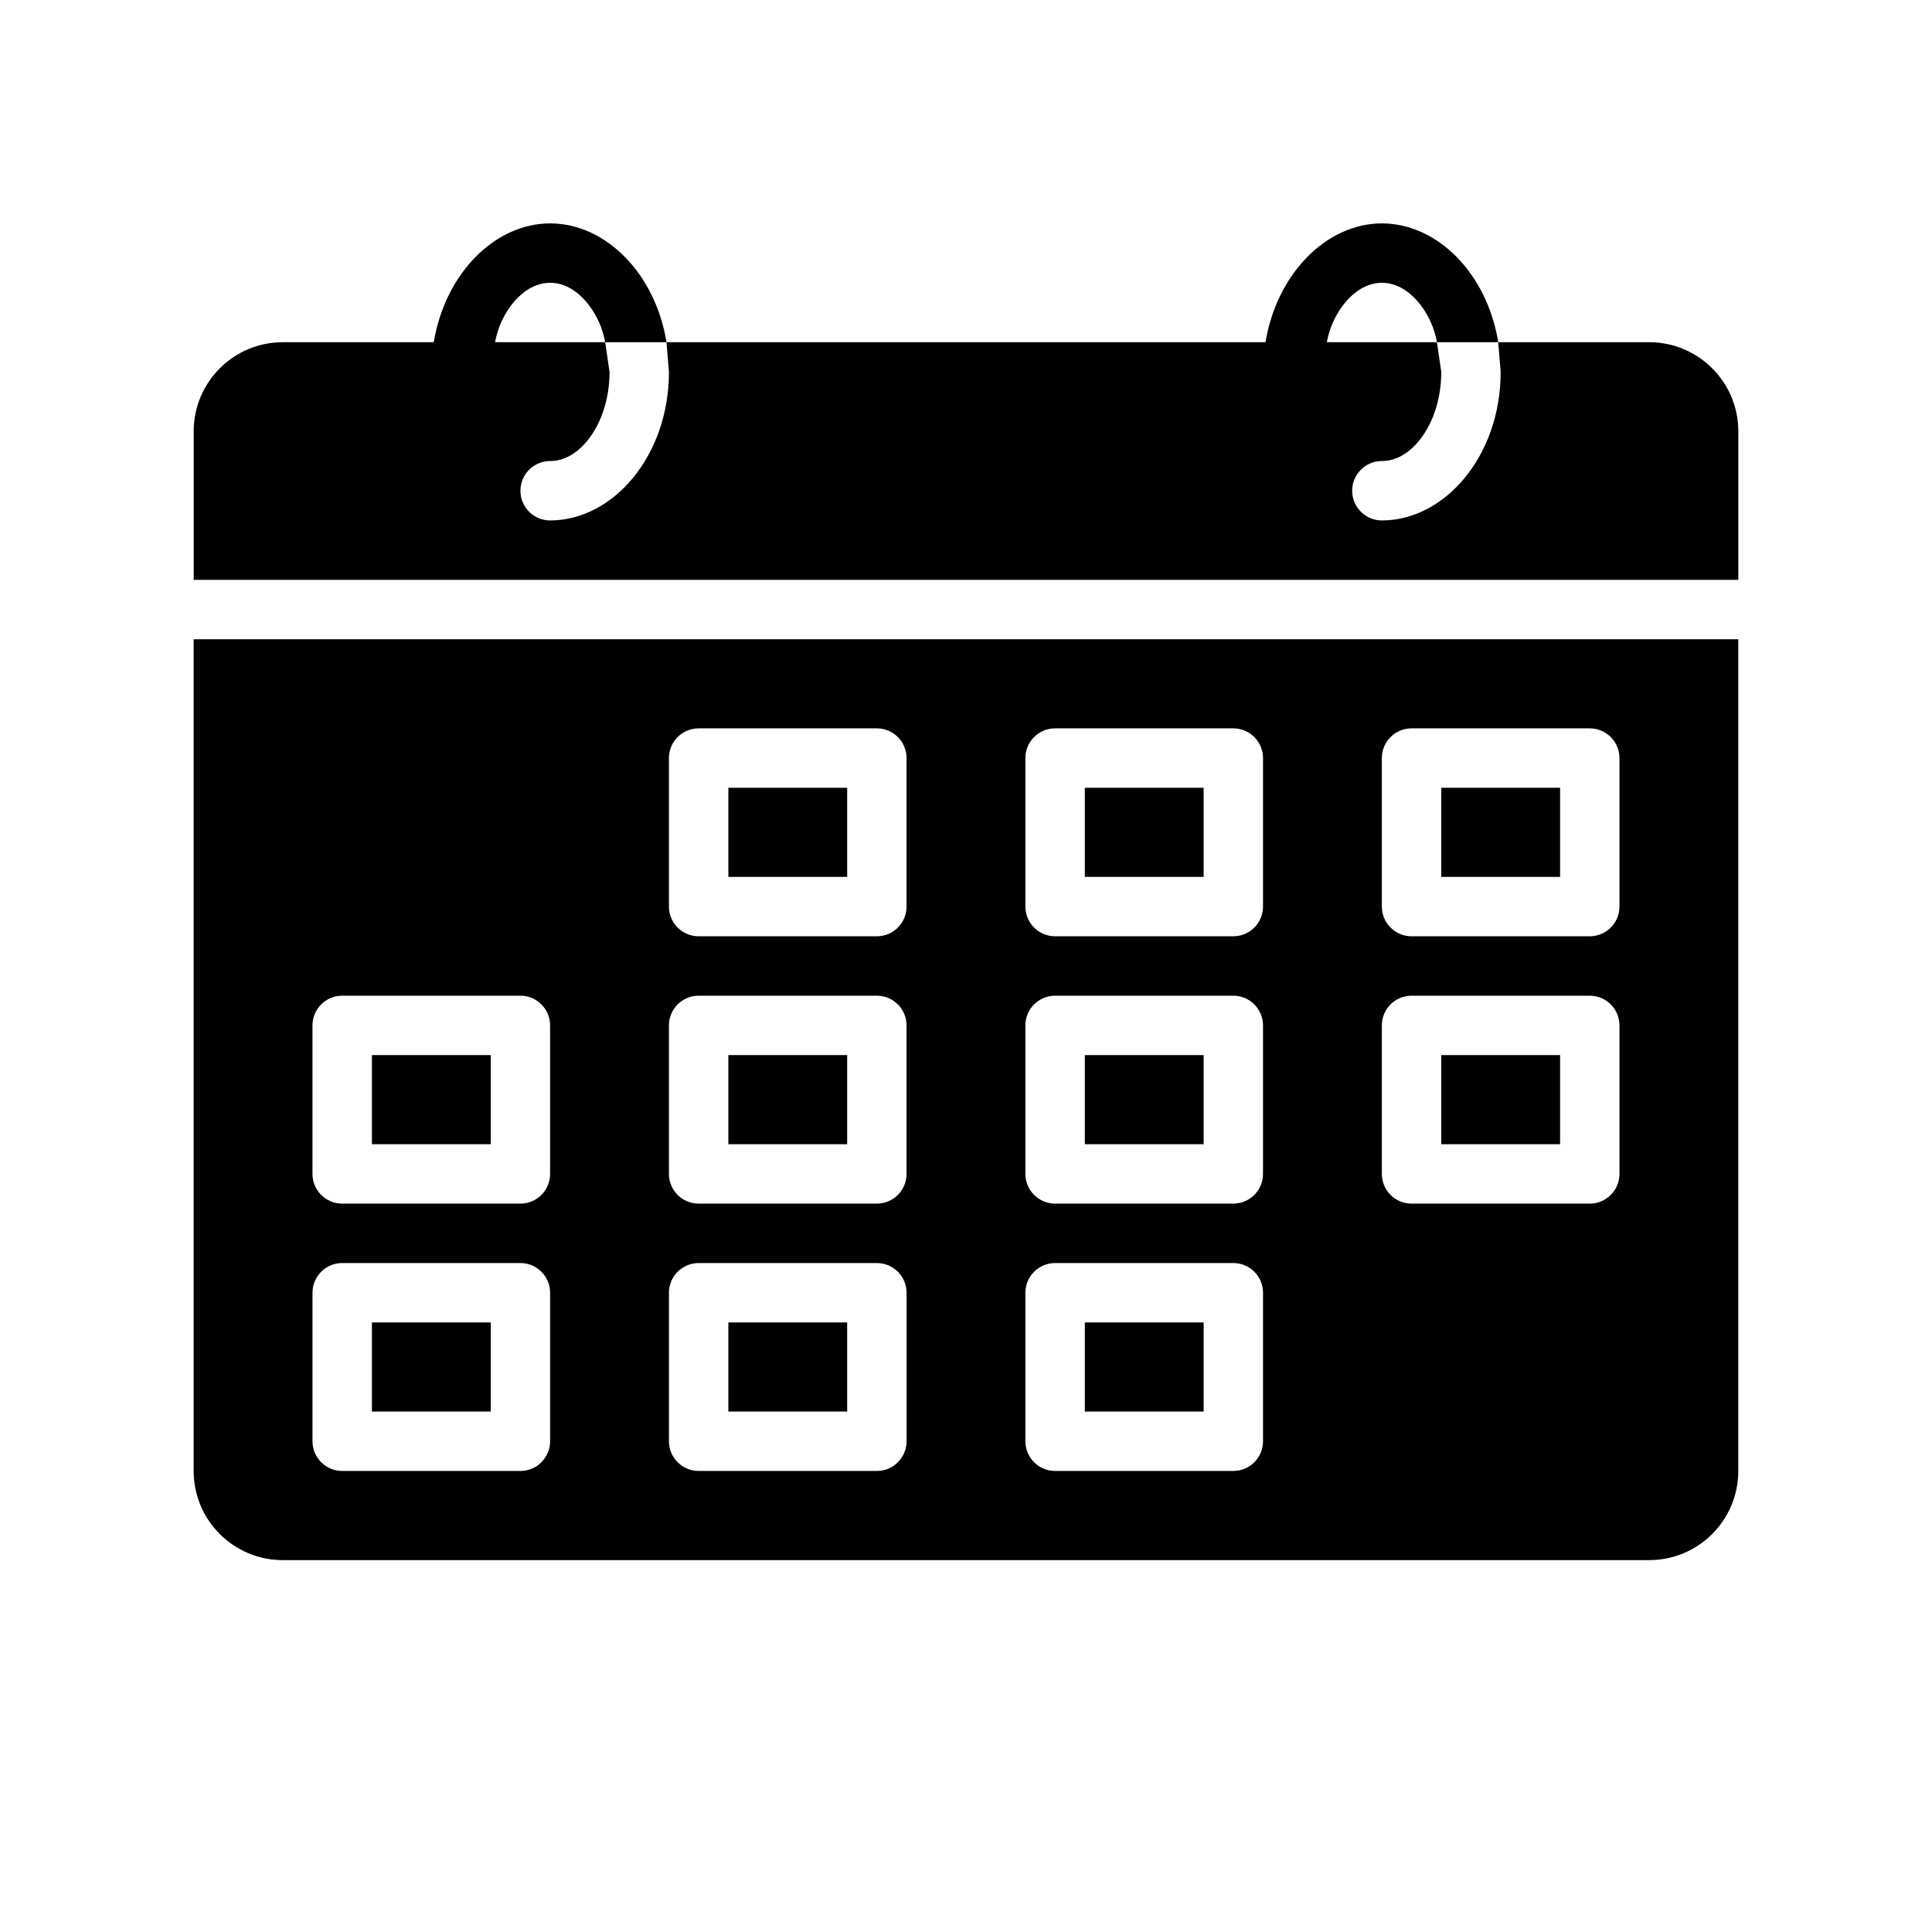
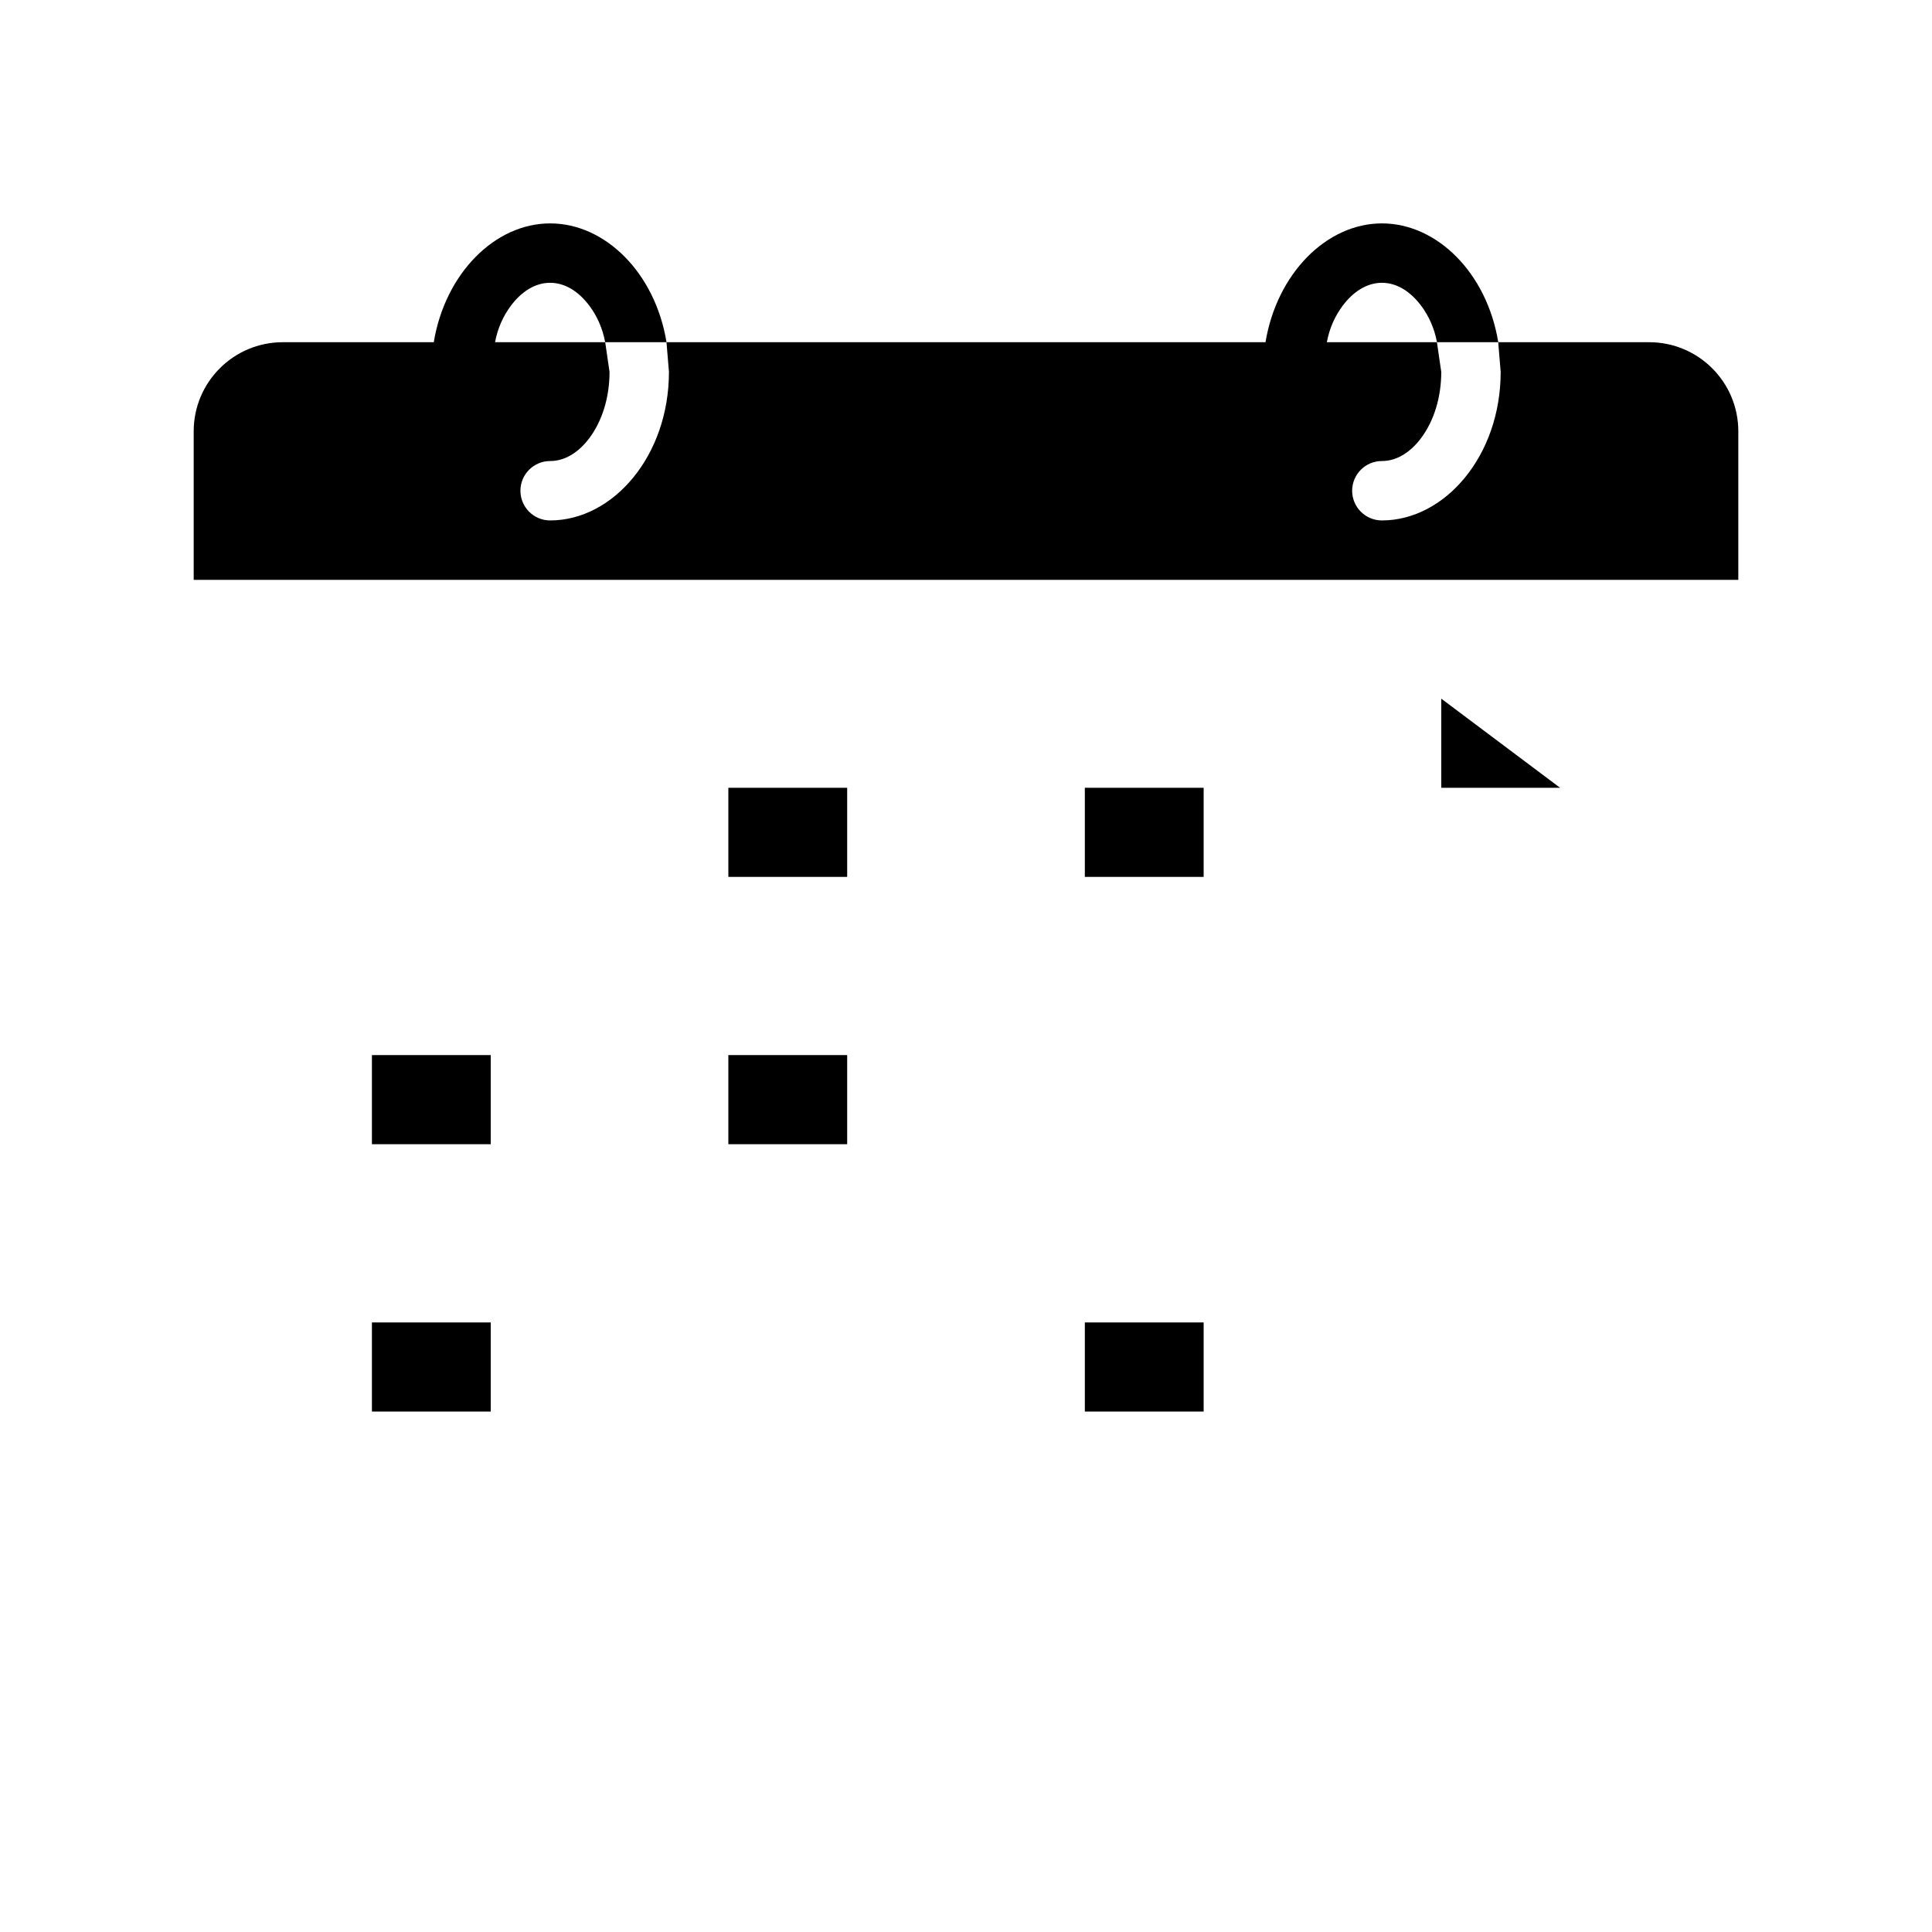
<svg xmlns="http://www.w3.org/2000/svg" fill="#000000" width="800px" height="800px" version="1.1" viewBox="144 144 512 512">
  <g fill-rule="evenodd">
-     <path d="m368.51 494.46v23.617h-31.488v-23.617z" />
    <path d="m462.98 494.46v23.617h-31.488v-23.617z" />
    <path d="m274.05 494.46v23.617h-31.488v-23.617z" />
-     <path d="m557.44 423.61v23.617h-31.488v-23.617z" />
    <path d="m368.51 423.61v23.617h-31.488v-23.617z" />
-     <path d="m462.98 423.61v23.617h-31.488v-23.617z" />
    <path d="m274.05 423.61v23.617h-31.488v-23.617z" />
-     <path d="m195.32 313.41v220.42c0 13.043 10.57 23.617 23.617 23.617h362.11c13.043 0 23.617-10.57 23.617-23.617v-220.42zm188.93 173.18c0-4.344-3.527-7.871-7.871-7.871h-47.23c-4.344 0-7.871 3.527-7.871 7.871v39.359c0 4.344 3.527 7.871 7.871 7.871h47.23c4.344 0 7.871-3.527 7.871-7.871zm94.465 0c0-4.344-3.527-7.871-7.871-7.871h-47.23c-4.344 0-7.871 3.527-7.871 7.871v39.359c0 4.344 3.527 7.871 7.871 7.871h47.23c4.344 0 7.871-3.527 7.871-7.871zm-188.93 0c0-4.344-3.527-7.871-7.871-7.871h-47.23c-4.344 0-7.871 3.527-7.871 7.871v39.359c0 4.344 3.527 7.871 7.871 7.871h47.23c4.344 0 7.871-3.527 7.871-7.871zm283.39-70.848c0-4.344-3.527-7.871-7.871-7.871h-47.23c-4.344 0-7.871 3.527-7.871 7.871v39.359c0 4.344 3.527 7.871 7.871 7.871h47.23c4.344 0 7.871-3.527 7.871-7.871zm-188.93 0c0-4.344-3.527-7.871-7.871-7.871h-47.23c-4.344 0-7.871 3.527-7.871 7.871v39.359c0 4.344 3.527 7.871 7.871 7.871h47.23c4.344 0 7.871-3.527 7.871-7.871zm-94.465 0c0-4.344-3.527-7.871-7.871-7.871h-47.23c-4.344 0-7.871 3.527-7.871 7.871v39.359c0 4.344 3.527 7.871 7.871 7.871h47.23c4.344 0 7.871-3.527 7.871-7.871zm188.93 0c0-4.344-3.527-7.871-7.871-7.871h-47.23c-4.344 0-7.871 3.527-7.871 7.871v39.359c0 4.344 3.527 7.871 7.871 7.871h47.23c4.344 0 7.871-3.527 7.871-7.871zm-94.465-70.848c0-4.344-3.527-7.871-7.871-7.871h-47.23c-4.344 0-7.871 3.527-7.871 7.871v39.359c0 4.344 3.527 7.871 7.871 7.871h47.23c4.344 0 7.871-3.527 7.871-7.871zm94.465 0c0-4.344-3.527-7.871-7.871-7.871h-47.23c-4.344 0-7.871 3.527-7.871 7.871v39.359c0 4.344 3.527 7.871 7.871 7.871h47.23c4.344 0 7.871-3.527 7.871-7.871zm94.465 0c0-4.344-3.527-7.871-7.871-7.871h-47.23c-4.344 0-7.871 3.527-7.871 7.871v39.359c0 4.344 3.527 7.871 7.871 7.871h47.23c4.344 0 7.871-3.527 7.871-7.871z" />
-     <path d="m557.44 352.77v23.617h-31.488v-23.617z" />
+     <path d="m557.44 352.77h-31.488v-23.617z" />
    <path d="m368.51 352.77v23.617h-31.488v-23.617z" />
    <path d="m462.98 352.77v23.617h-31.488v-23.617z" />
    <path d="m495.61 234.69h29.191l1.148 7.871c0 6.832-1.984 13.051-5.344 17.539-2.699 3.598-6.281 6.078-10.398 6.078-4.344 0-7.871 3.527-7.871 7.871s3.527 7.871 7.871 7.871c16.688 0 31.488-17.105 31.488-39.359l-0.652-7.871h40.012c13.043 0 23.617 10.57 23.617 23.617v39.359h-409.34v-39.359c0-13.043 10.57-23.617 23.617-23.617h40.004c3.016-18.238 16.207-31.488 30.844-31.488 14.656 0 27.859 13.195 30.836 31.488h158.74c3.016-18.238 16.207-31.488 30.844-31.488 14.656 0 27.859 13.195 30.836 31.488h-16.238c-0.684-3.715-2.195-7-4.195-9.668-2.699-3.598-6.281-6.078-10.398-6.078s-7.699 2.481-10.398 6.078c-1.984 2.644-3.488 5.902-4.18 9.582l-0.016 0.086zm-174.99 0h-16.238c-0.684-3.715-2.195-7-4.195-9.668-2.699-3.598-6.281-6.078-10.398-6.078-4.117 0-7.699 2.481-10.398 6.078-2 2.668-3.512 5.953-4.195 9.668h29.191l1.148 7.871c0 6.832-1.984 13.051-5.344 17.539-2.699 3.598-6.281 6.078-10.398 6.078-4.344 0-7.871 3.527-7.871 7.871s3.527 7.871 7.871 7.871c16.688 0 31.488-17.105 31.488-39.359l-0.652-7.871z" />
  </g>
</svg>